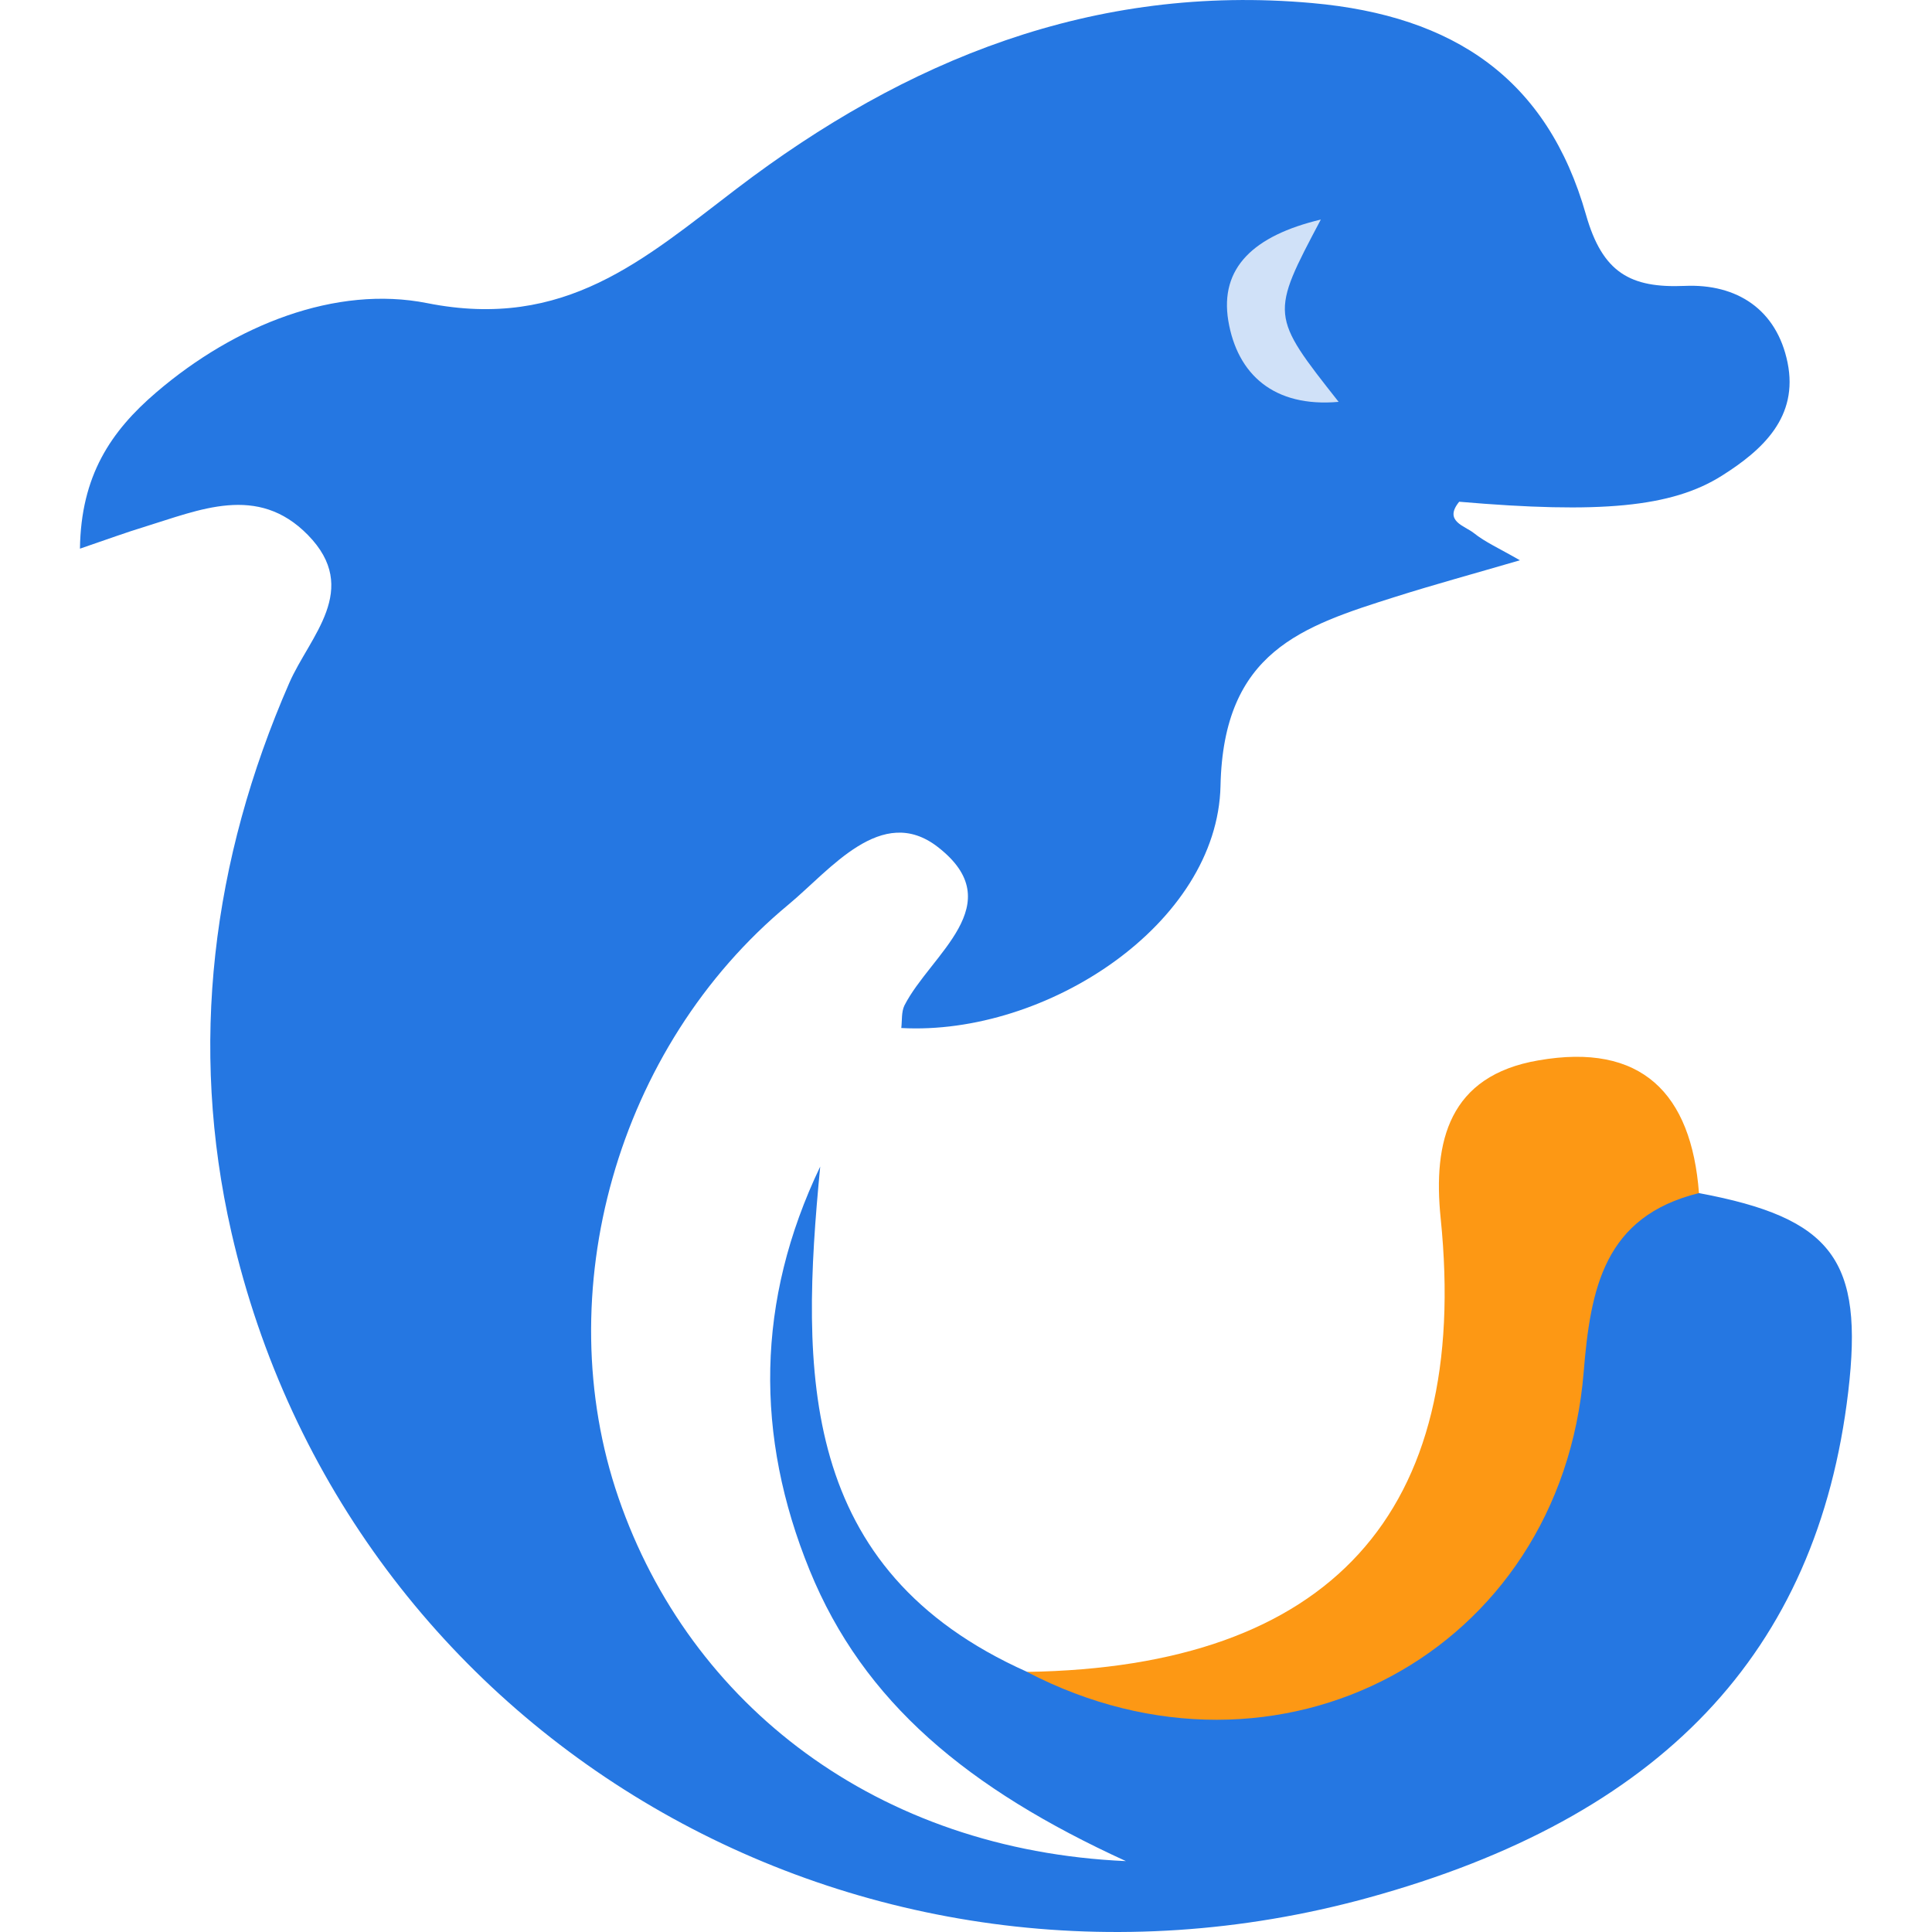
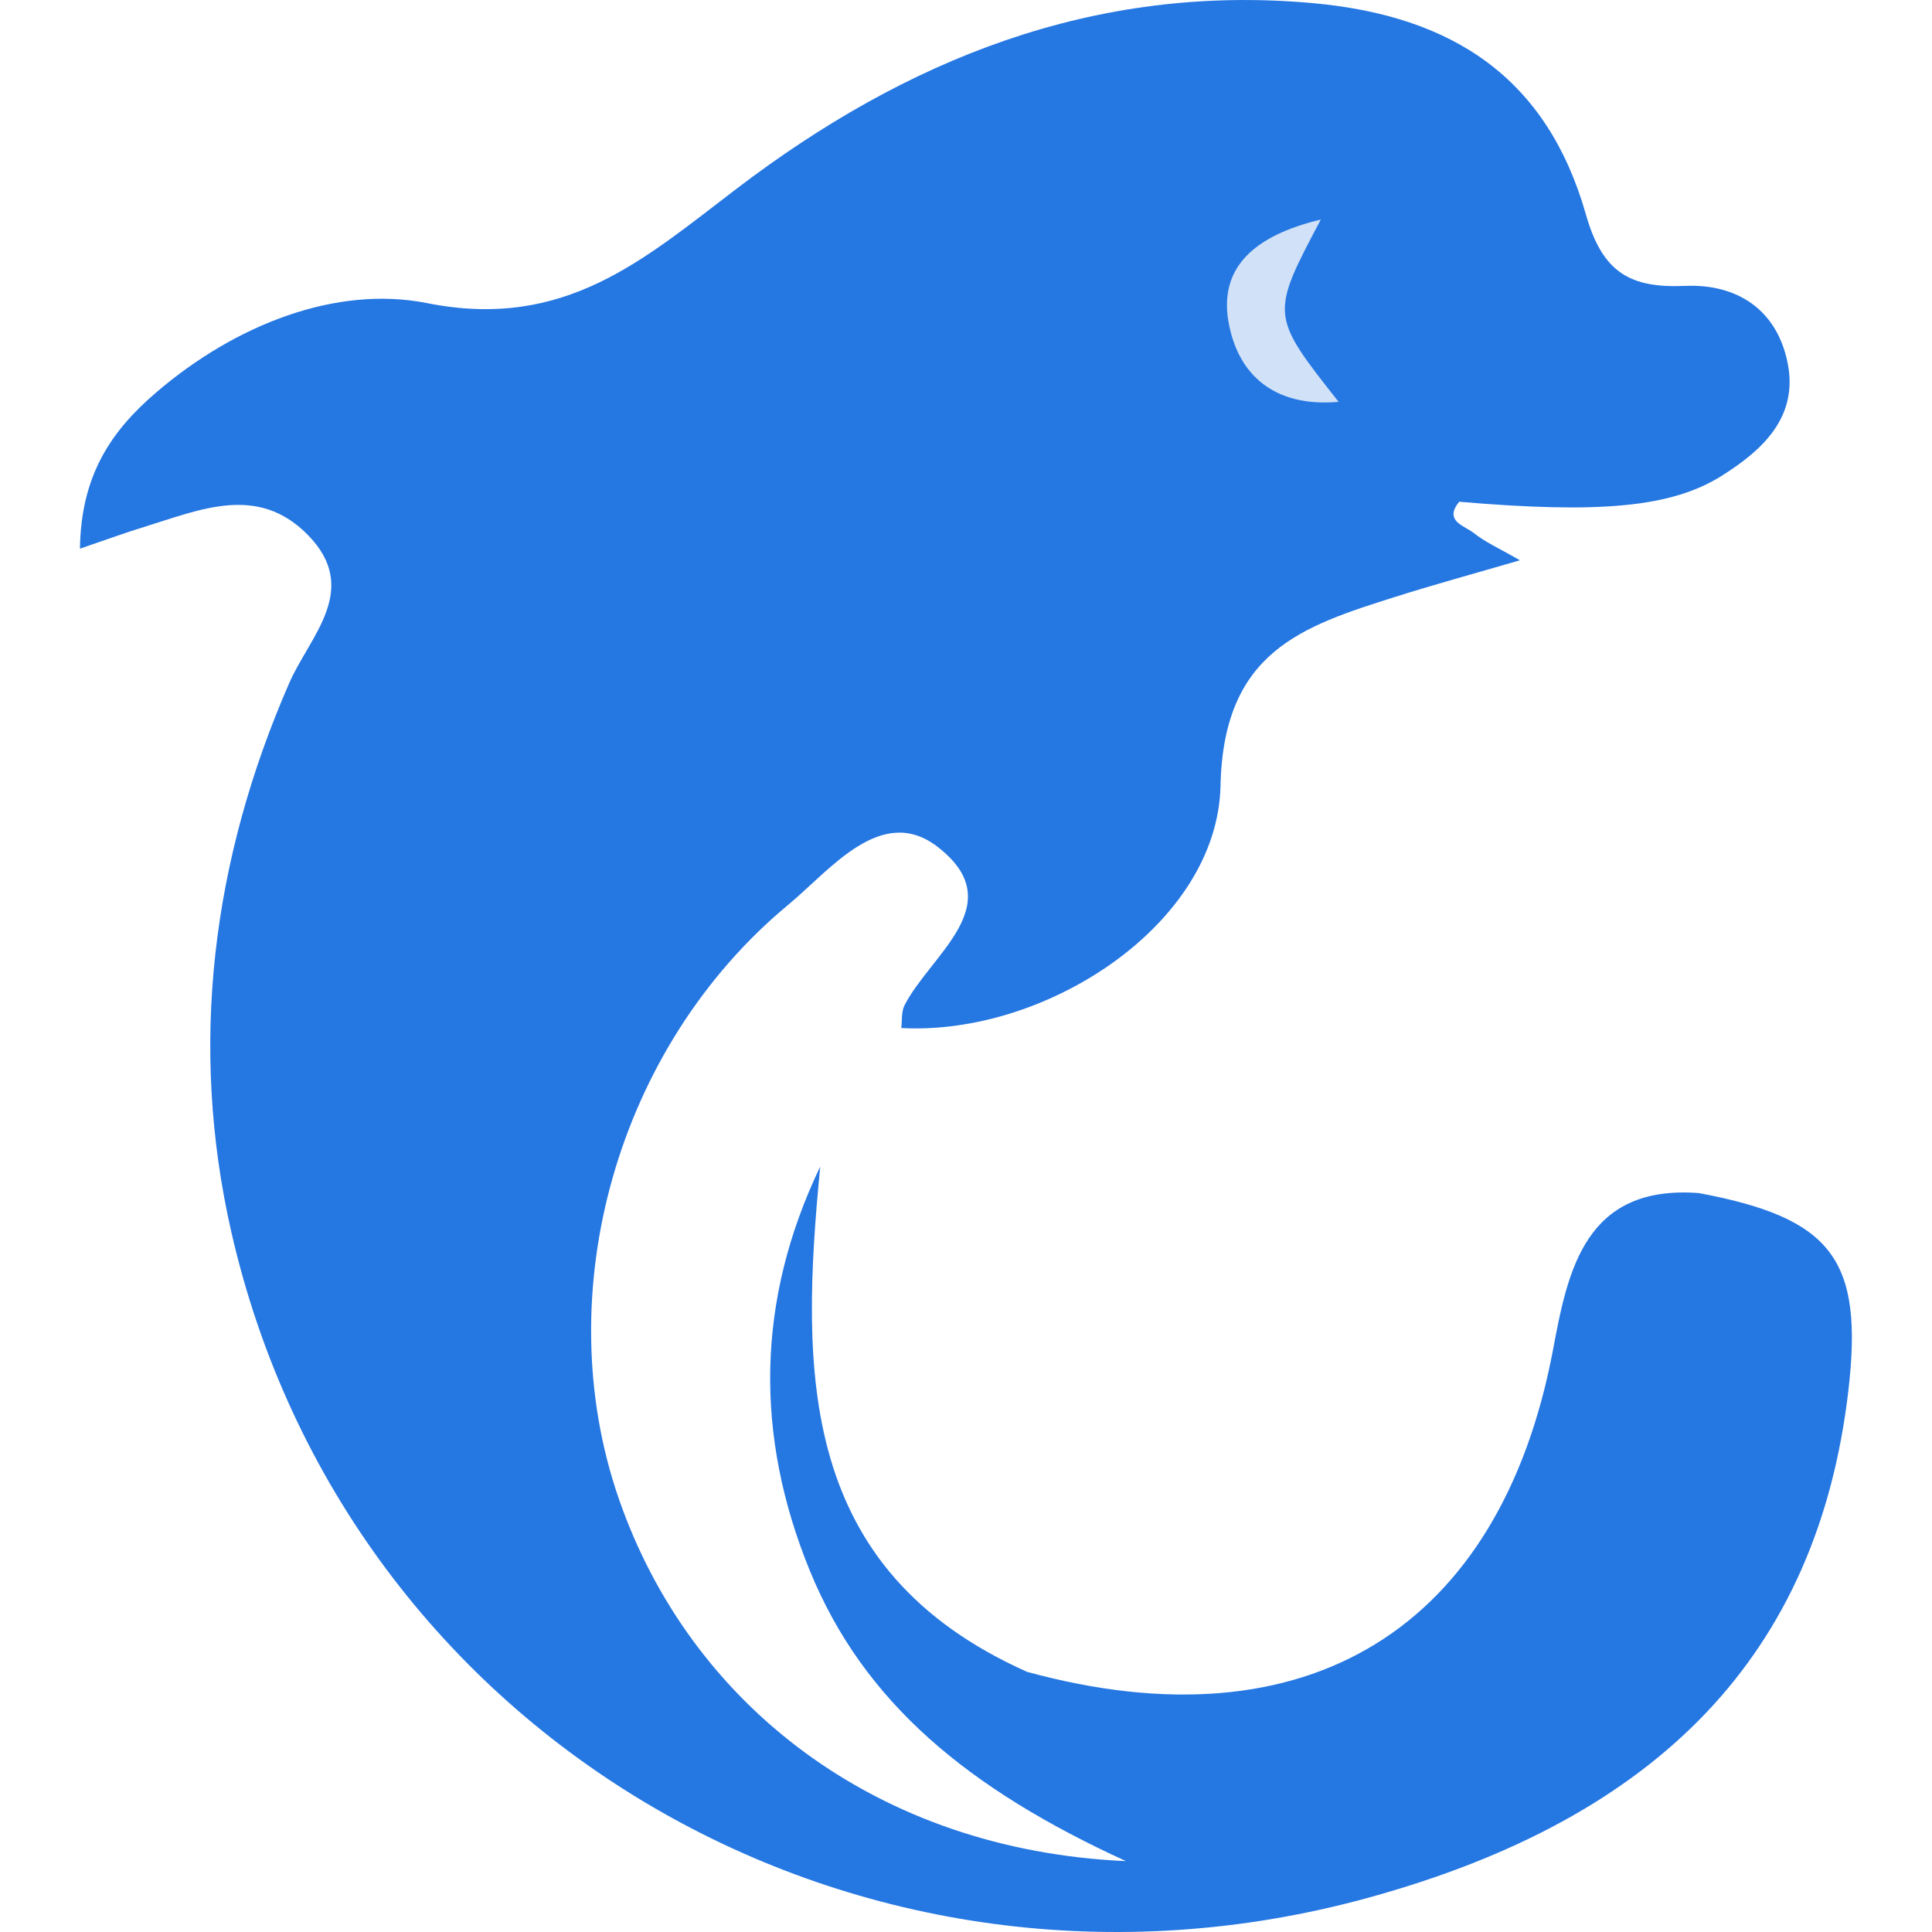
<svg xmlns="http://www.w3.org/2000/svg" t="1534155755889" class="icon" style="" viewBox="0 0 1024 1024" version="1.1" p-id="21522" width="200" height="200">
  <defs>
    <style type="text/css" />
  </defs>
  <path d="M900.488 632.364c70.799 13.258 87.377 35.331 79.111 105.329-16.349 138.256-99.307 225.633-254.759 268.246-268.429 73.593-540.865-84.355-602.207-352.852-22.554-98.826-10.35-197.171 30.683-291.097 10.831-24.821 38.125-49.596 9.869-78.447-26.676-27.248-57.473-13.235-87.011-4.19-9.296 2.839-18.433 6.182-33.797 11.449 0.527-38.628 16.28-62.19 40.529-82.912 41.788-35.766 95.231-56.855 143.568-47.215 72.952 14.471 114.648-23.127 163.97-60.679C479.904 31.828 579.486-8.77 695.486 1.626c75.242 6.732 124.678 40.231 145.125 112.198 8.747 30.752 23.516 38.926 52.298 37.712 27.798-1.236 48.818 12.594 54.542 40.666 5.816 28.668-12.96 46.185-34.919 59.992-26.515 16.692-64.48 20.15-139.126 13.739-8.403 10.304 2.954 12.754 7.694 16.555 6.114 4.9 13.532 8.152 24.478 14.471-24.523 7.167-45.291 12.823-65.785 19.303-49.596 15.685-91.362 28.943-92.896 100.223-1.58 73.272-92.346 132.6-169.191 128.387 0.458-4.007 0-8.518 1.649-11.93 13.739-27.042 56.717-53.764 17.677-84.034-29.767-23.081-56.923 12.113-79.111 30.523-91.201 75.562-127.402 206.079-90.125 314.384 37.873 110.16 137.386 186.799 268.955 192.615-83.599-38.285-139.034-84.034-167.633-154.193-29.057-71.257-28.439-142.858 5.61-213.932-10.533 109.176-11.724 213.589 109.634 267.811 148.491 40.597 250.866-22.898 278.779-170.748 7.854-42.086 16.99-87.583 77.348-83.004z" fill="#2577E2" p-id="21523" />
-   <path d="M900.488 632.364c-50.375 12.388-57.496 50.695-61.114 94.956-12.136 148.514-161.726 228.289-295.082 158.818 160.741-2.473 235.227-84.309 219.291-240.425-4.167-40.804 4.373-75.562 51.794-83.691 54.611-9.548 81.103 17.379 85.11 70.341z" fill="#FD9814" p-id="21524" />
  <path d="M700.065 116.366c-26.813 50.65-26.813 50.65 9.434 96.628-34.209 3.022-53.695-14.426-58.481-43.025-4.602-27.981 13.372-45.085 49.047-53.603z" fill="#D0E1F8" p-id="21525" />
</svg>